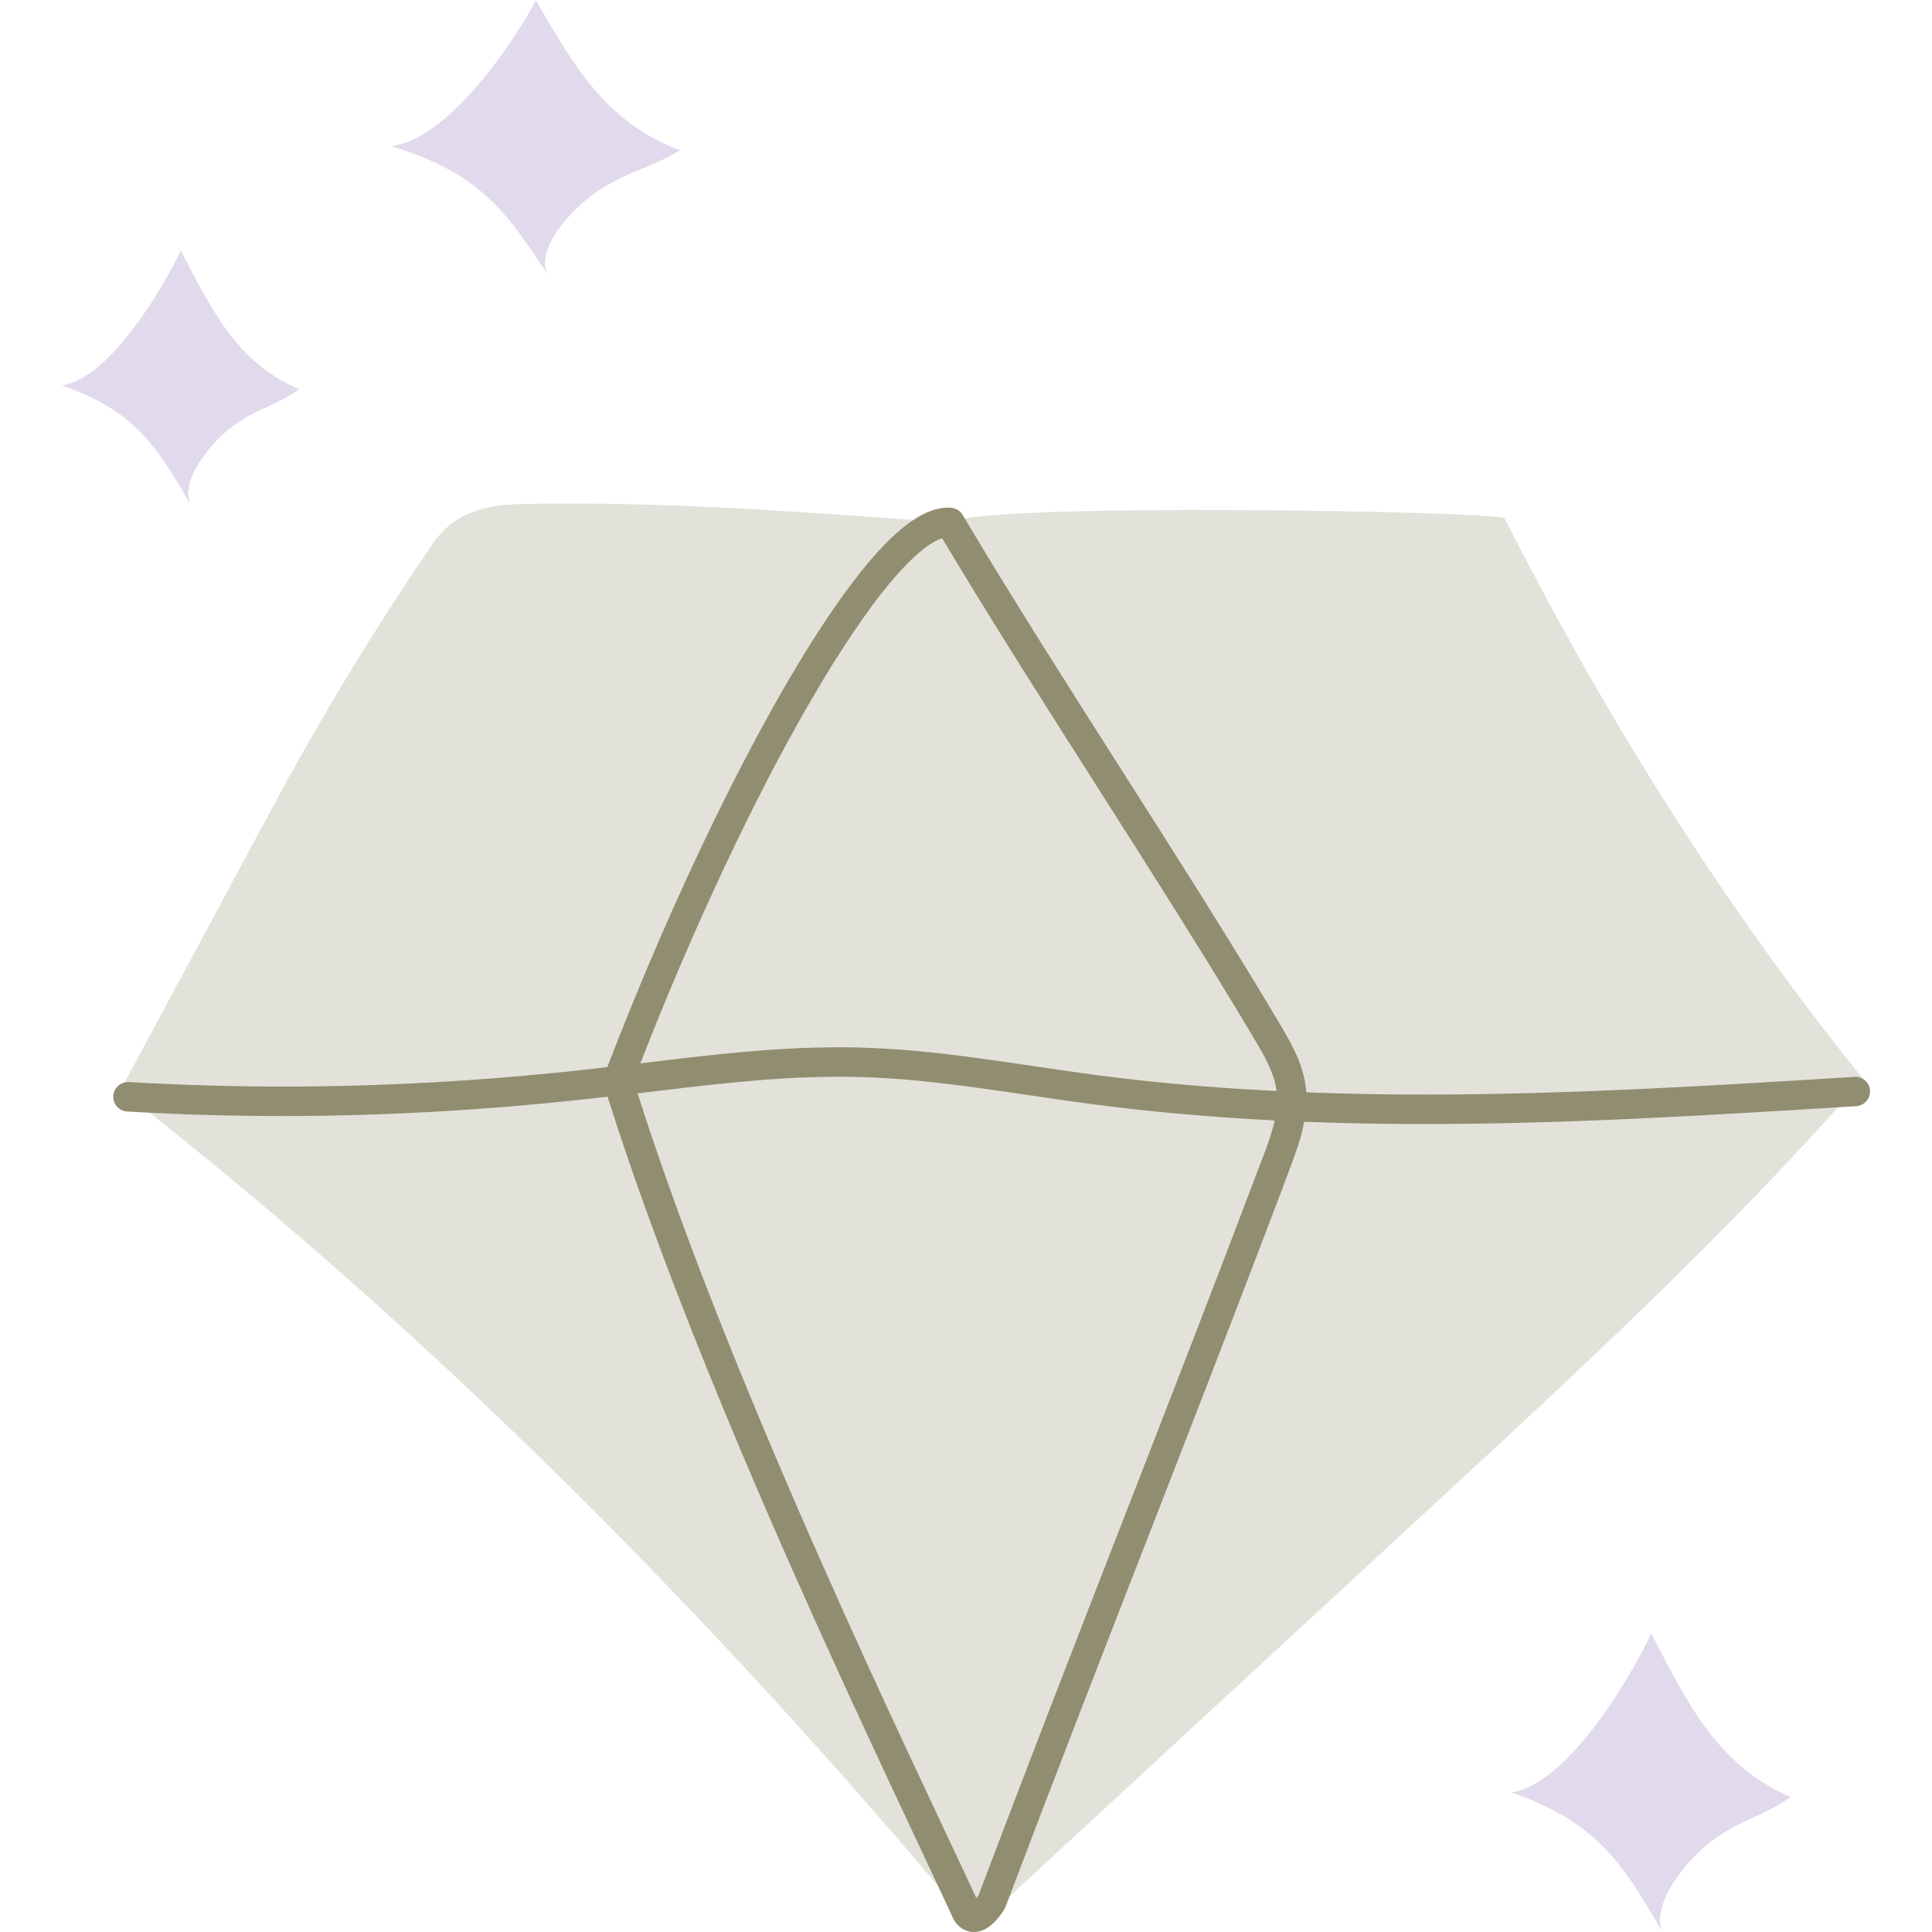
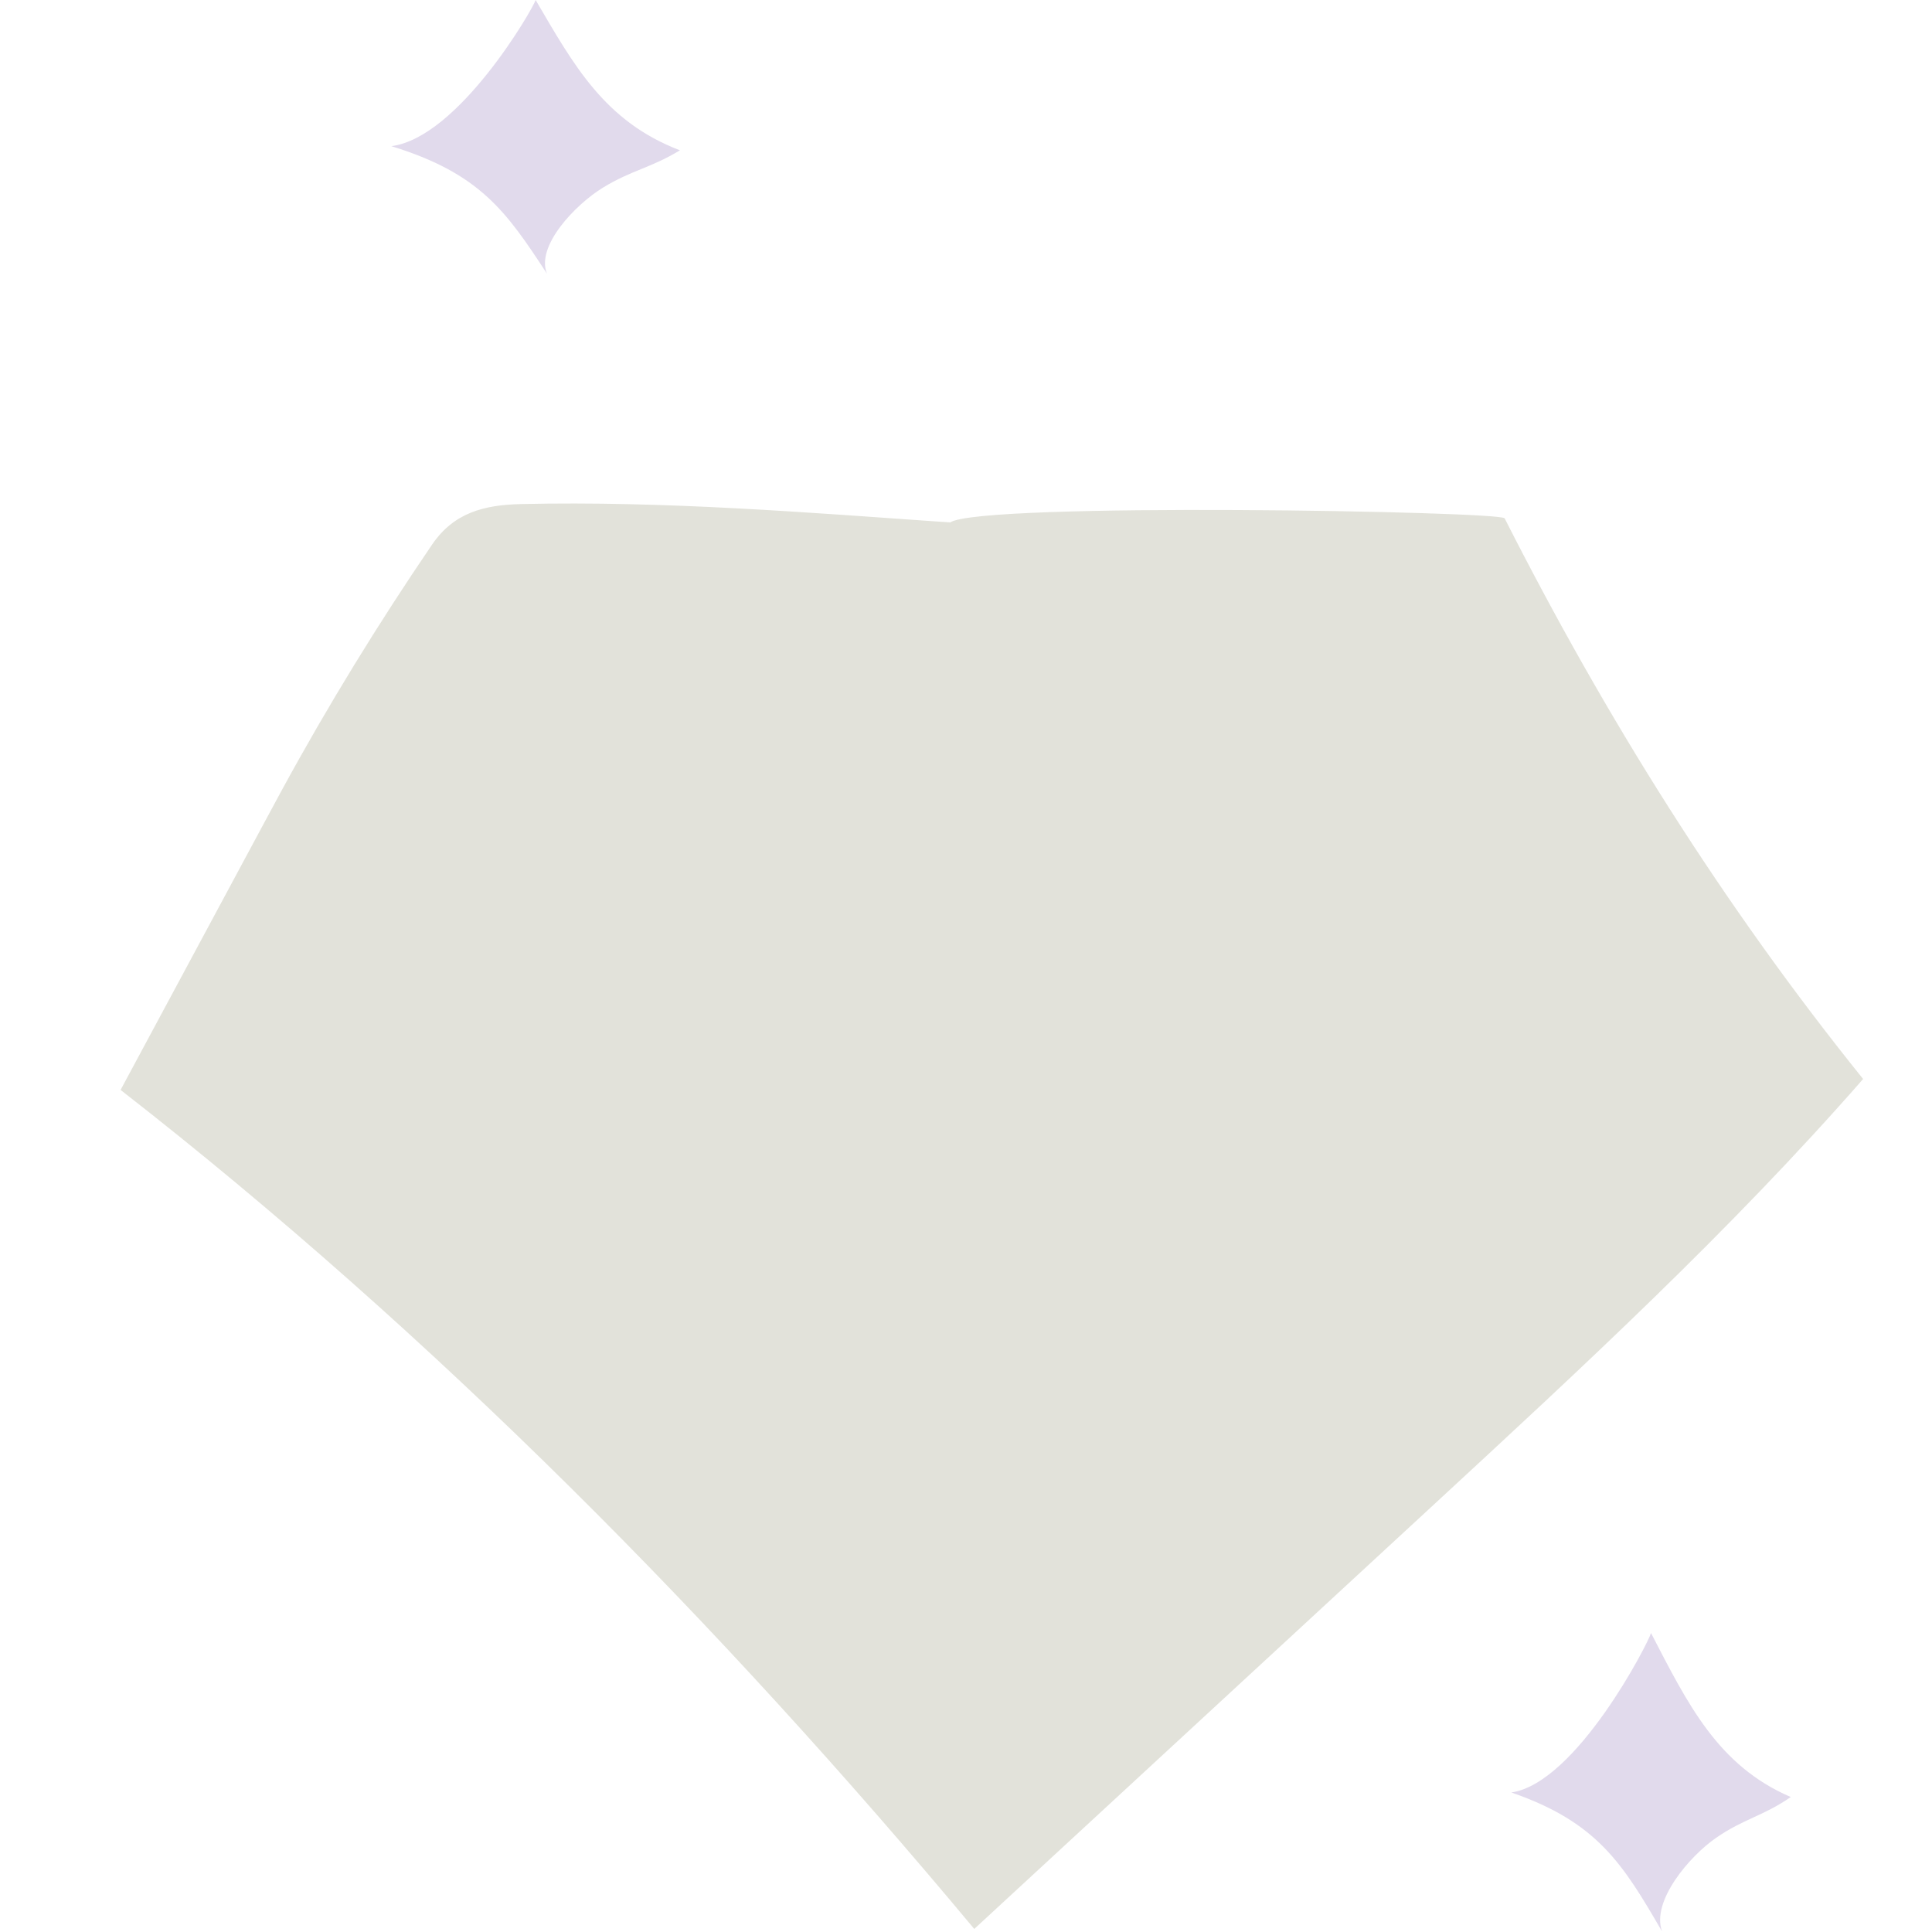
<svg xmlns="http://www.w3.org/2000/svg" viewBox="0 0 145 145" height="145" width="145" id="Layer_1">
  <defs>
    <style>.cls-1{fill:#918d70;}.cls-1,.cls-2,.cls-3{stroke-width:0px;}.cls-2{fill:#e2e2da;}.cls-3{fill:#e1daec;}</style>
  </defs>
  <path d="M112.92,38.9c-.27-.53-39.33-1.23-41.61.31-10.72-.75-21.45-1.62-32.16-1.38-2.87.06-5.1.67-6.72,3.04-4.05,5.94-7.81,12.07-11.25,18.38-.47.87-.94,1.74-1.41,2.61-.64,1.2-1.29,2.39-1.93,3.59-2.93,5.45-5.86,10.9-8.79,16.35,23.5,18.31,44.99,40.08,64.07,62.97,11.48-10.6,22.96-21.2,34.44-31.8,11.13-10.28,22.29-20.58,32.27-31.99-10.55-13.1-19.3-27.09-26.91-42.09Z" class="cls-2" />
  <path d="M113.43,134.53c6.44,2.22,8.36,5.34,11.31,10.43-.83-2.27,2.07-5.66,4.06-7.03,2.08-1.44,3.52-1.62,5.6-3.06-5.48-2.36-7.72-6.97-10.49-12.31-.17.69-5.59,11.26-10.49,11.97Z" class="cls-3" />
-   <path d="M4.64,28.93c5.47,1.89,7.1,4.53,9.61,8.86-.7-1.93,1.76-4.81,3.45-5.97,1.77-1.22,2.99-1.38,4.76-2.6-4.66-2-6.55-5.92-8.91-10.45-.15.58-4.75,9.56-8.91,10.16Z" class="cls-3" />
  <path d="M29.37,10.97c6.65,2.04,8.63,4.9,11.68,9.57-.85-2.08,2.14-5.19,4.19-6.45,2.15-1.32,3.63-1.49,5.79-2.81-5.66-2.16-7.97-6.4-10.83-11.28-.18.63-5.77,10.32-10.83,10.97Z" class="cls-3" />
-   <polygon points="71.53 143.96 71.52 143.95 71.52 143.95 71.53 143.96" class="cls-1" />
-   <path d="M139.18,80.82c-10.77.67-21.56,1.33-32.31,1.33-2.95,0-5.89-.05-8.83-.17-.01-.18-.03-.37-.06-.55-.27-1.81-1.17-3.29-1.95-4.62-7.41-12.46-16.42-25.78-23.78-38.16-.18-.31-.5-.5-.85-.54-.1,0-.18-.01-.24-.01-.51,0-1.01.12-1.5.32-.9.38-1.77,1.02-2.68,1.87-1.58,1.49-3.27,3.66-5.07,6.36-5.28,7.96-11.39,20.58-16.33,33.44-.49.06-.99.12-1.48.17-7.68.85-15.26,1.29-22.88,1.29-3.76,0-7.53-.11-11.32-.33-.04,0-.09-.01-.13-.01h0s-.16,0-.16,0c-.6,0-1.09.48-1.11,1.07-.02.6.44,1.1,1.04,1.14,3.92.23,7.8.34,11.68.34,7.71,0,15.37-.45,23.13-1.31.42-.05.83-.1,1.25-.14,3.63,11.49,8.96,24.42,13.95,35.68,5.11,11.54,9.85,21.33,11.97,25.96.03.07.12.26.34.5.11.12.26.25.47.36.21.11.48.19.76.19.46,0,.9-.2,1.25-.48.36-.29.68-.66,1.01-1.18.04-.07.08-.14.11-.21,7.01-18.56,14.32-36.78,21.33-55.38.41-1.1.86-2.29,1.09-3.56,2.99.12,5.99.17,8.99.17,10.83,0,21.67-.67,32.44-1.34.61-.04,1.07-.56,1.04-1.17-.04-.61-.56-1.07-1.17-1.04ZM60.74,52.78c2.24-3.88,4.39-7.09,6.26-9.28.93-1.09,1.8-1.93,2.53-2.46.37-.27.7-.45.97-.57.08-.03.14-.05.21-.07,7.34,12.29,16.16,25.36,23.41,37.54.79,1.32,1.49,2.57,1.67,3.81,0,.04,0,.09,0,.13-4.48-.22-8.95-.6-13.4-1.18-5.87-.77-11.8-1.92-17.89-2.08h0c-.53-.02-1.05-.02-1.57-.02-5.02,0-9.97.61-14.87,1.21,3.87-9.94,8.43-19.68,12.67-27.02ZM94.73,86.97c-6.99,18.52-14.28,36.7-21.28,55.25-.06.09-.12.17-.17.24-2.25-4.86-6.8-14.29-11.7-25.36-4.91-11.09-10.15-23.79-13.73-35.04,5.08-.61,10.11-1.25,15.11-1.25.5,0,1.01,0,1.51.02h0c5.84.15,11.7,1.28,17.66,2.06,4.51.59,9.02.97,13.54,1.2-.21.93-.56,1.9-.93,2.88Z" class="cls-1" />
</svg>